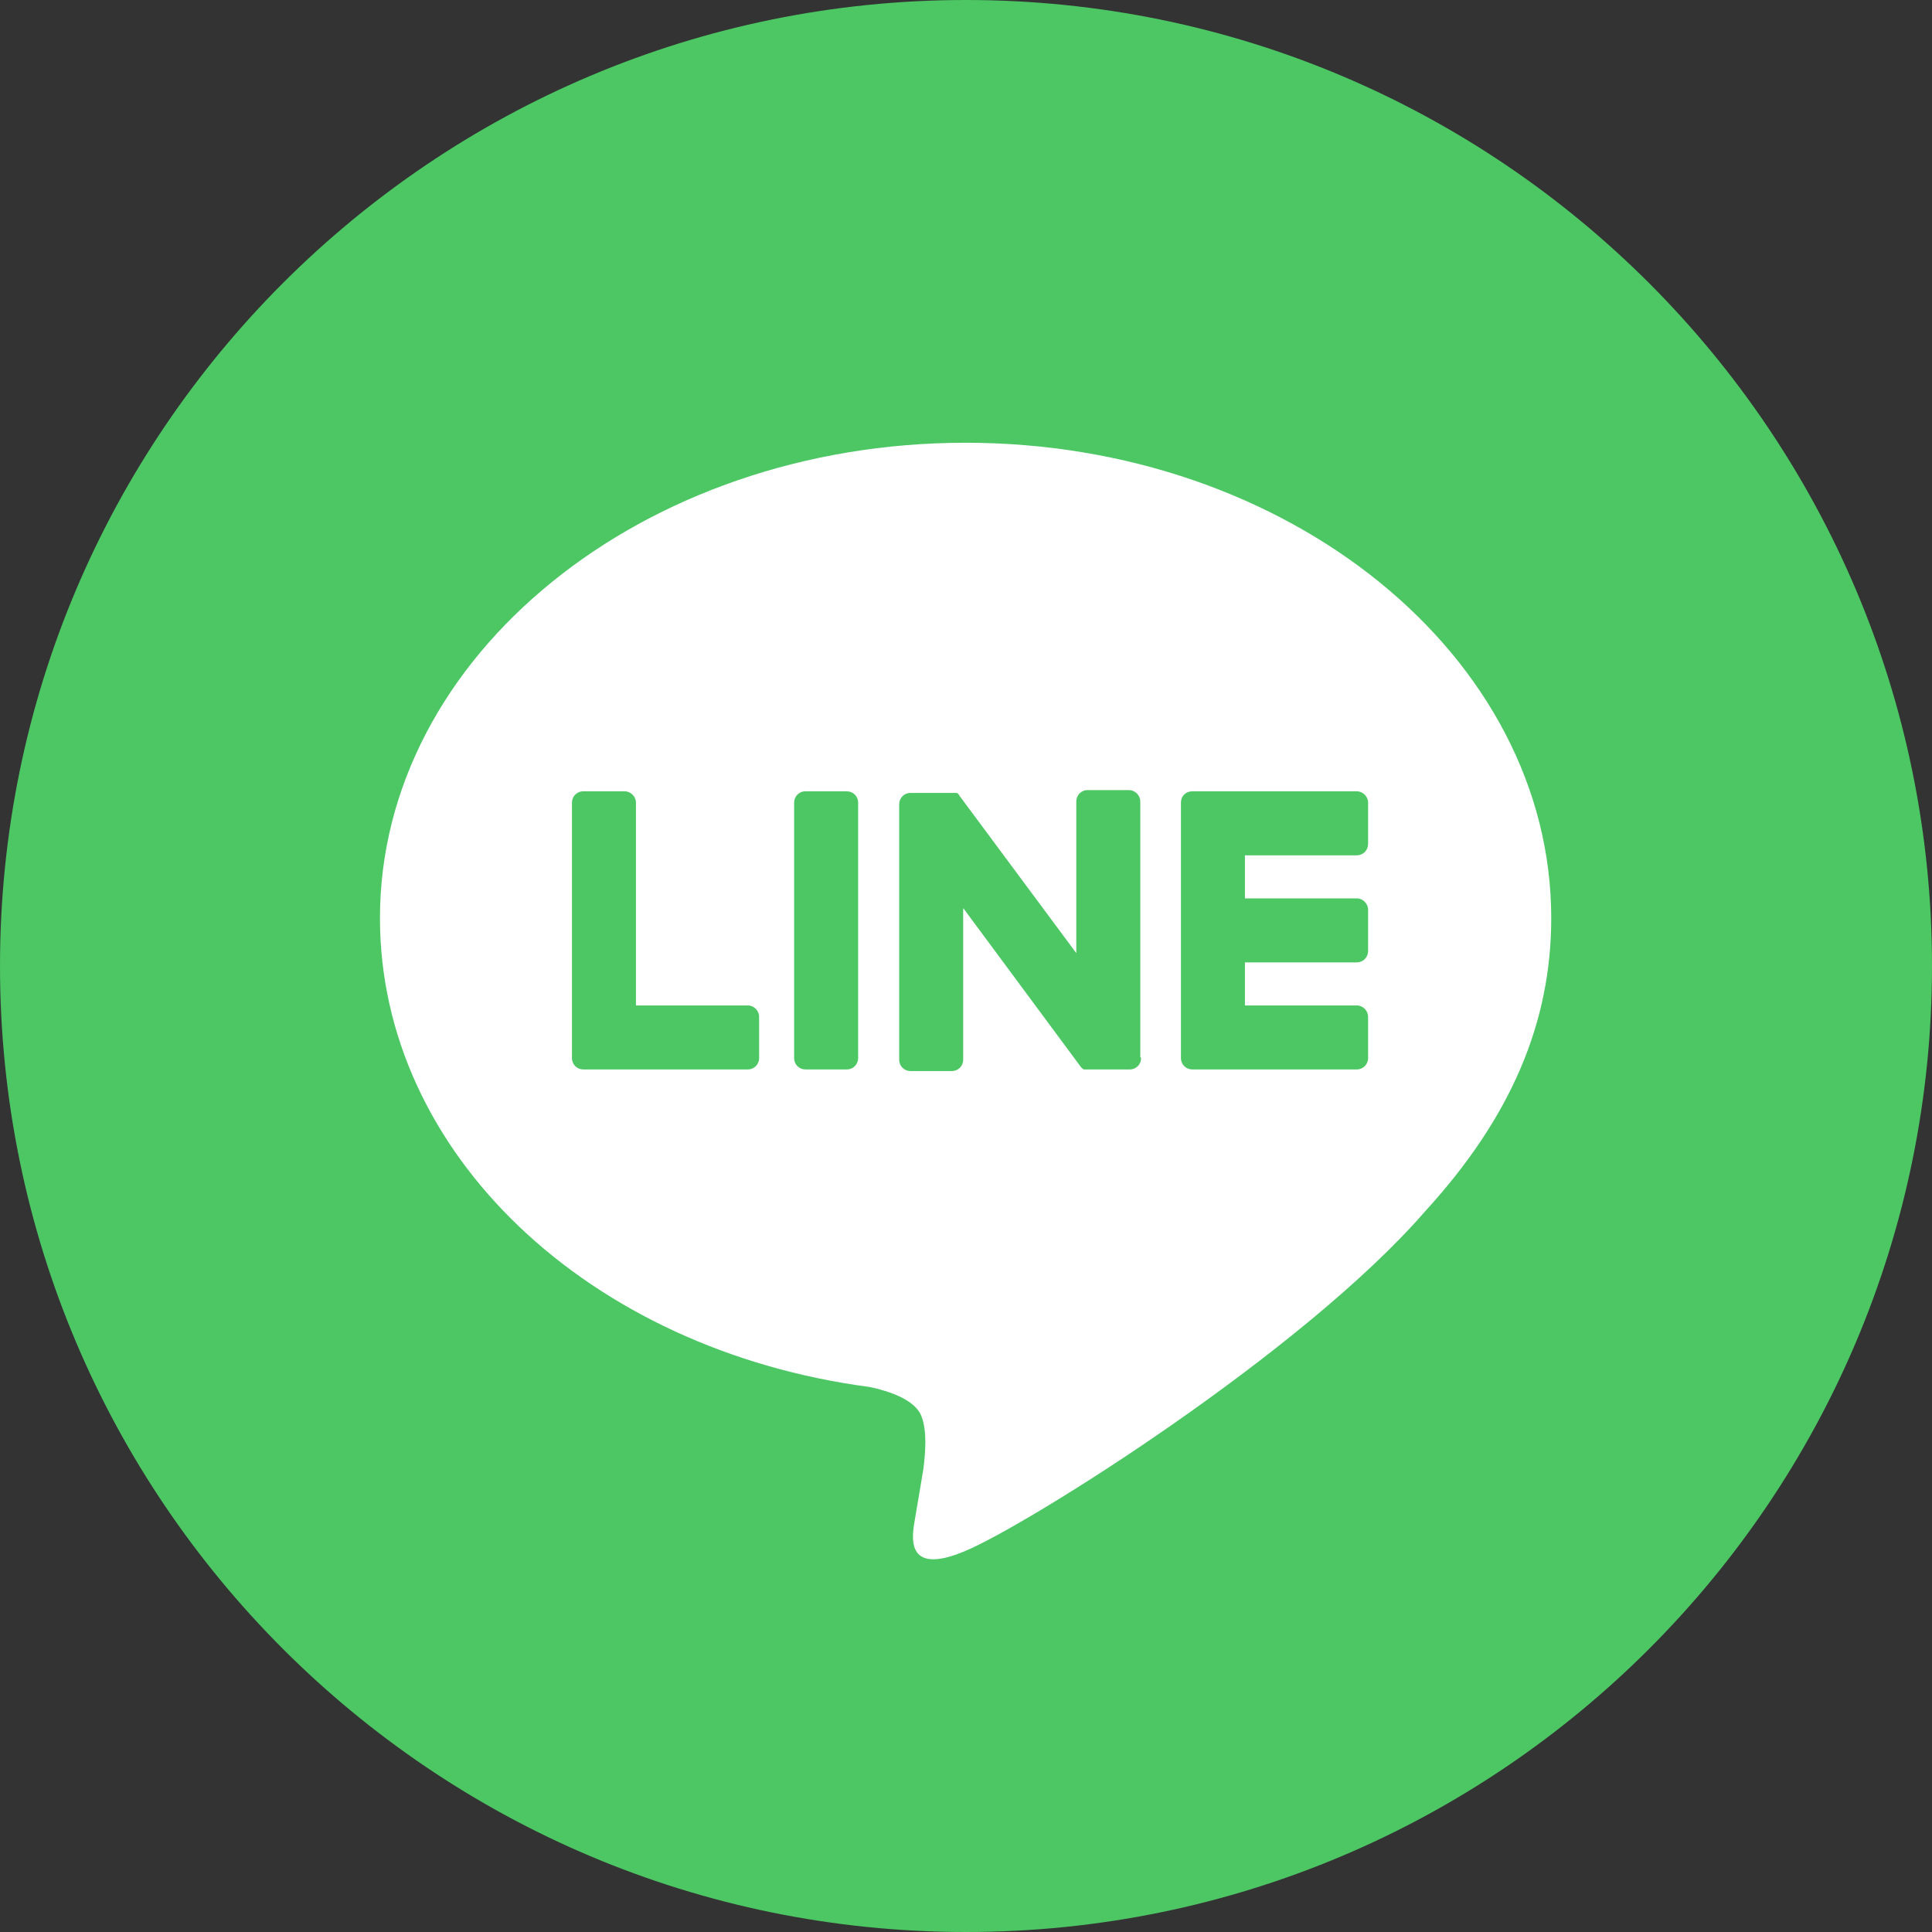
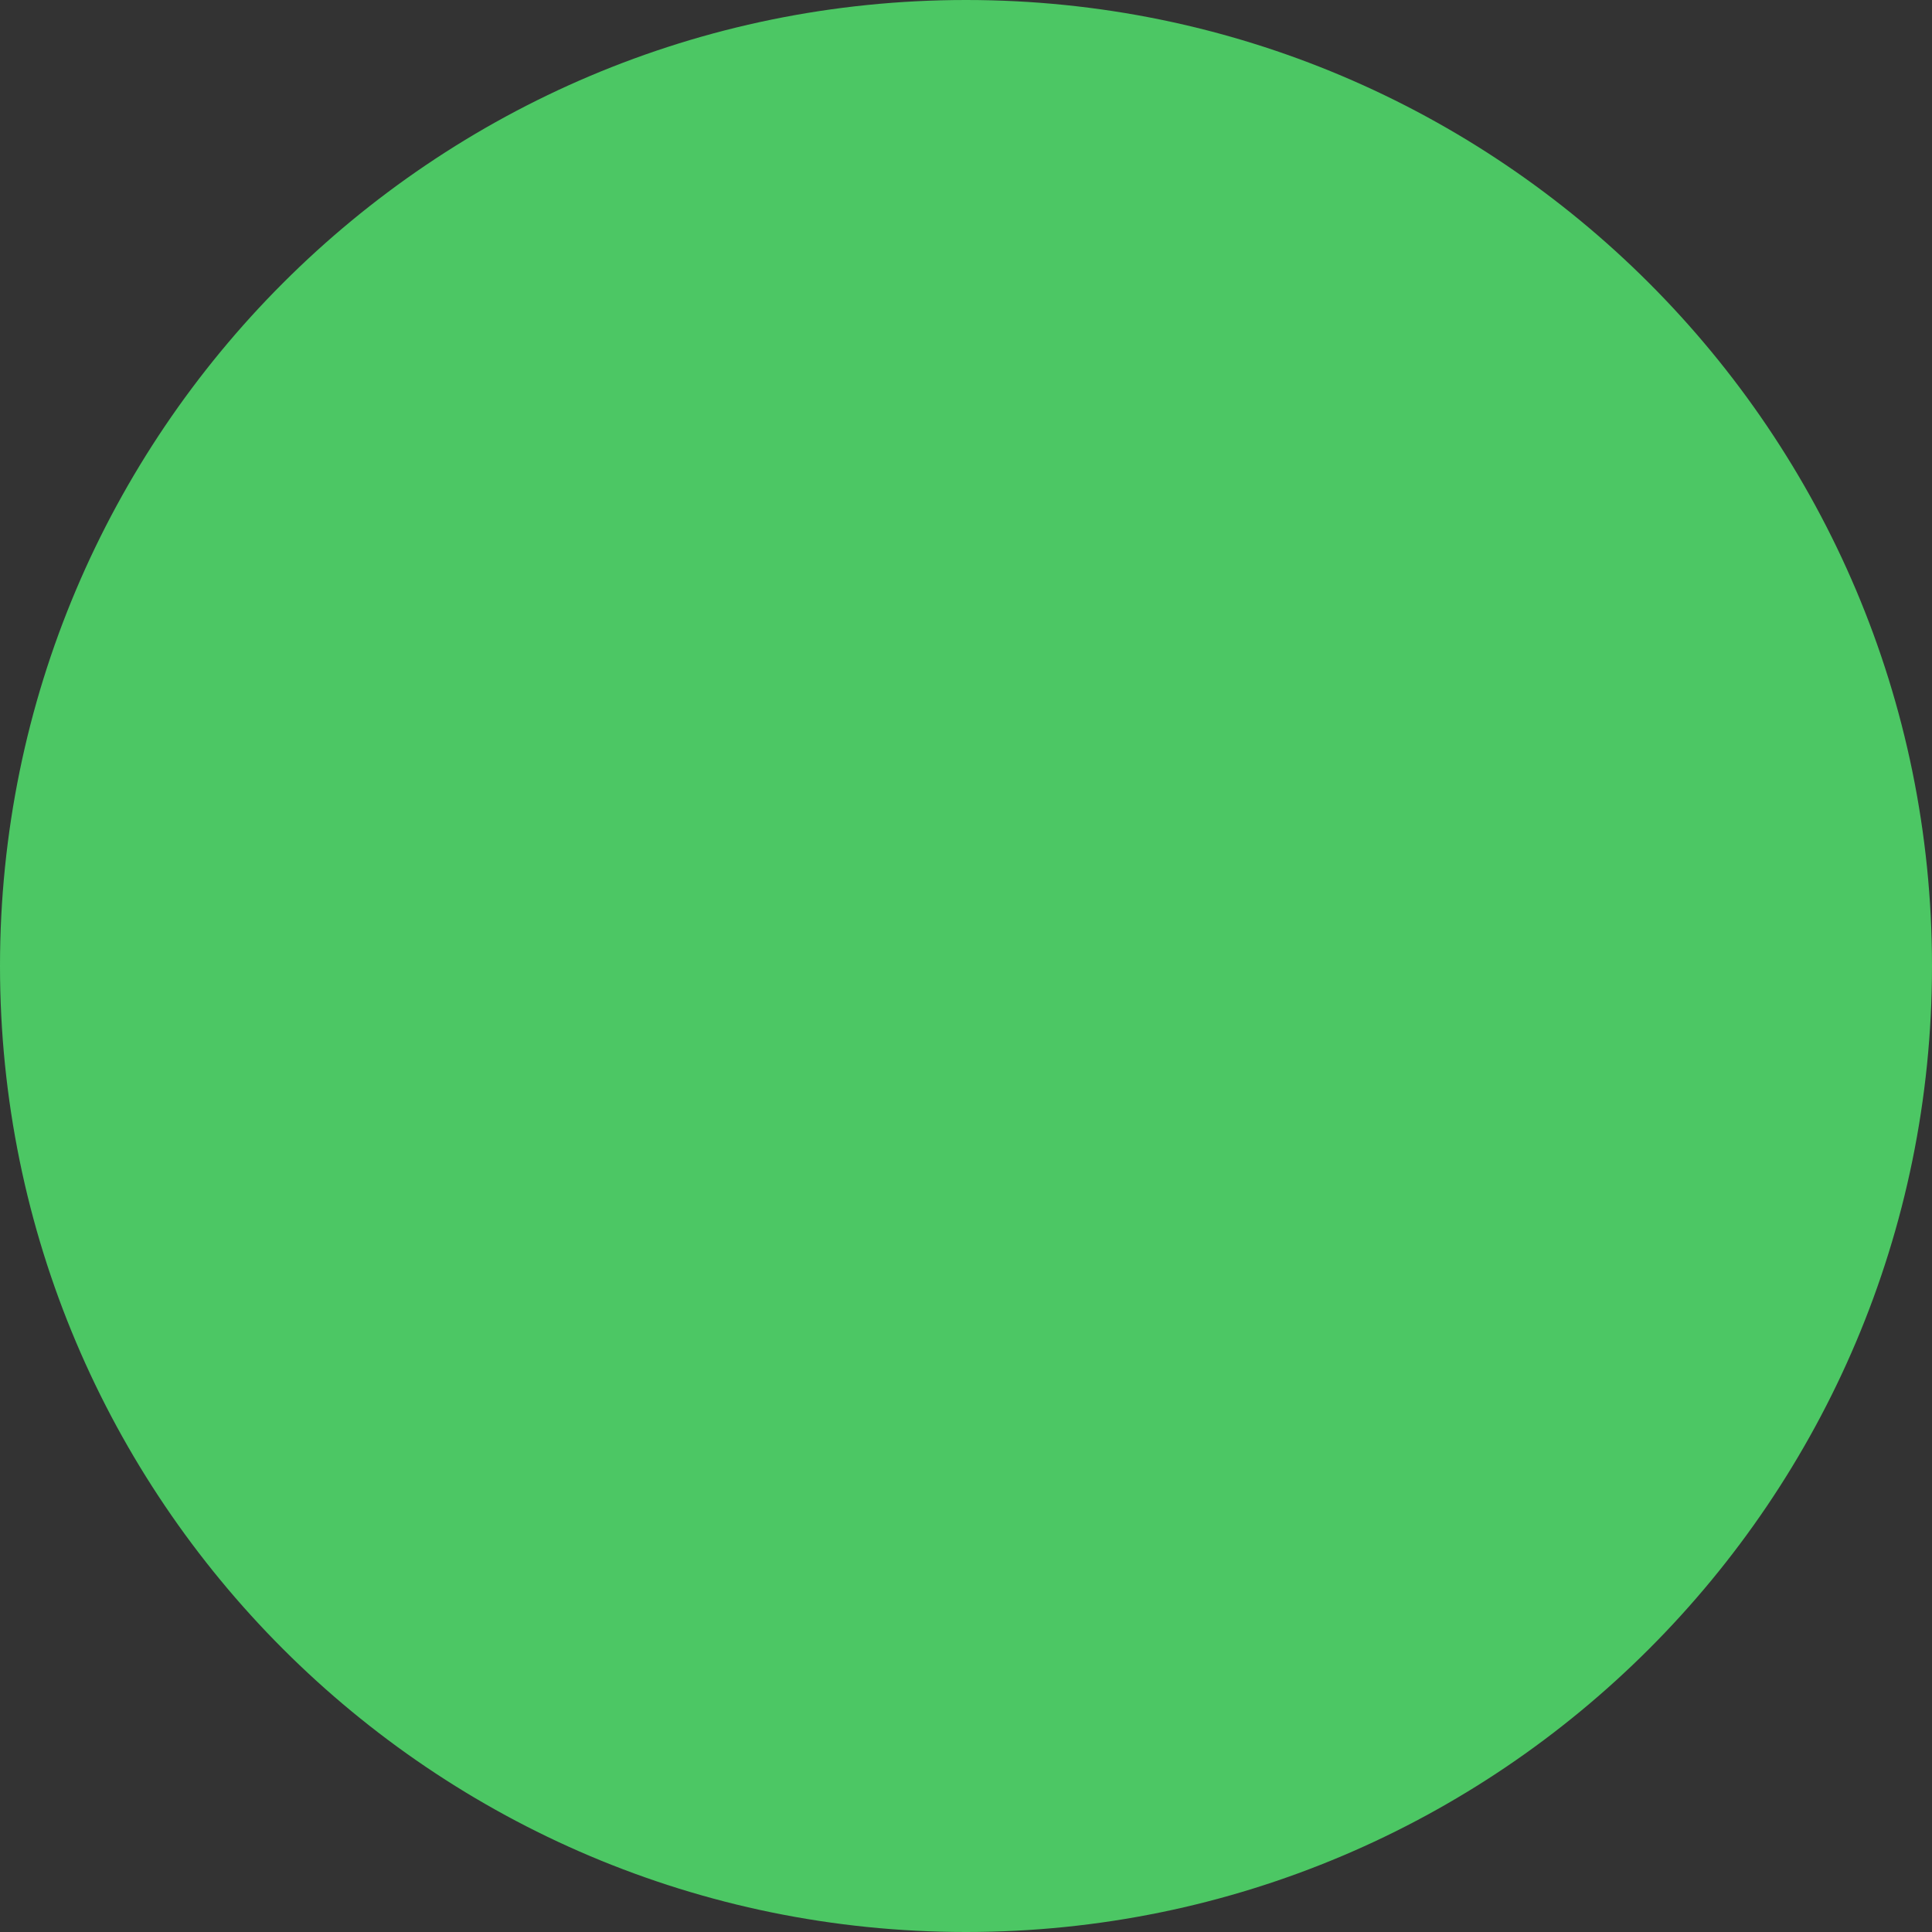
<svg xmlns="http://www.w3.org/2000/svg" viewBox="0 0 48 48">
  <rect x="0" y="0" width="48" height="48" fill="#333333" stroke="none" />
  <path d="m24 48c13.25 0 24-10.75 24-24s-10.75-24-24-24-24 10.75-24 24 10.75 24 24 24z" fill="#4cc764" />
-   <path d="m38.54 22.81c0-6.51-6.53-11.81-14.55-11.81s-14.55 5.3-14.55 11.81c0 5.84 5.18 10.73 12.17 11.65.47.1 1.12.31 1.28.72.15.37.1.94.05 1.32 0 0-.17 1.03-.21 1.25-.06.37-.29 1.44 1.26.78 1.55-.65 8.38-4.93 11.43-8.45 2.11-2.31 3.12-4.66 3.12-7.27zm-19.68 3.48c0 .15-.12.28-.28.28h-4.09c-.15 0-.28-.12-.28-.28v-6.35c0-.15.12-.28.28-.28h1.03c.15 0 .28.13.28.28v5.04h2.78c.15 0 .28.13.28.28zm2.46 0c0 .15-.12.28-.28.28h-1.03c-.15 0-.28-.12-.28-.28v-6.35c0-.15.12-.28.28-.28h1.03c.15 0 .28.12.28.28zm7.03 0c0 .15-.12.28-.28.28h-1.03s-.05 0-.07 0-.01 0-.02 0 0 0-.01 0c0 0 0 0-.01 0s-.01 0-.02-.01c-.03-.02-.05-.04-.07-.07l-2.91-3.93v3.77c0 .15-.12.28-.28.28h-1.03c-.15 0-.28-.12-.28-.28v-6.35c0-.15.12-.28.28-.28h1.05s0 0 .01 0h.01.02.02.02.01.01s0 0 .02.01.01.01.02.02.02.02.02.03l2.91 3.92v-3.77c0-.15.12-.28.28-.28h1.03c.15 0 .28.13.28.28v6.35zm5.64-5.32c0 .15-.12.28-.28.28h-2.78v1.07h2.78c.15 0 .28.13.28.28v1.03c0 .15-.12.28-.28.28h-2.78v1.07h2.78c.15 0 .28.13.28.28v1.03c0 .15-.12.28-.28.28h-4.09c-.15 0-.28-.12-.28-.28v-6.35c0-.16.12-.28.28-.28h4.09c.15 0 .28.13.28.28z" fill="#fff" />
</svg>